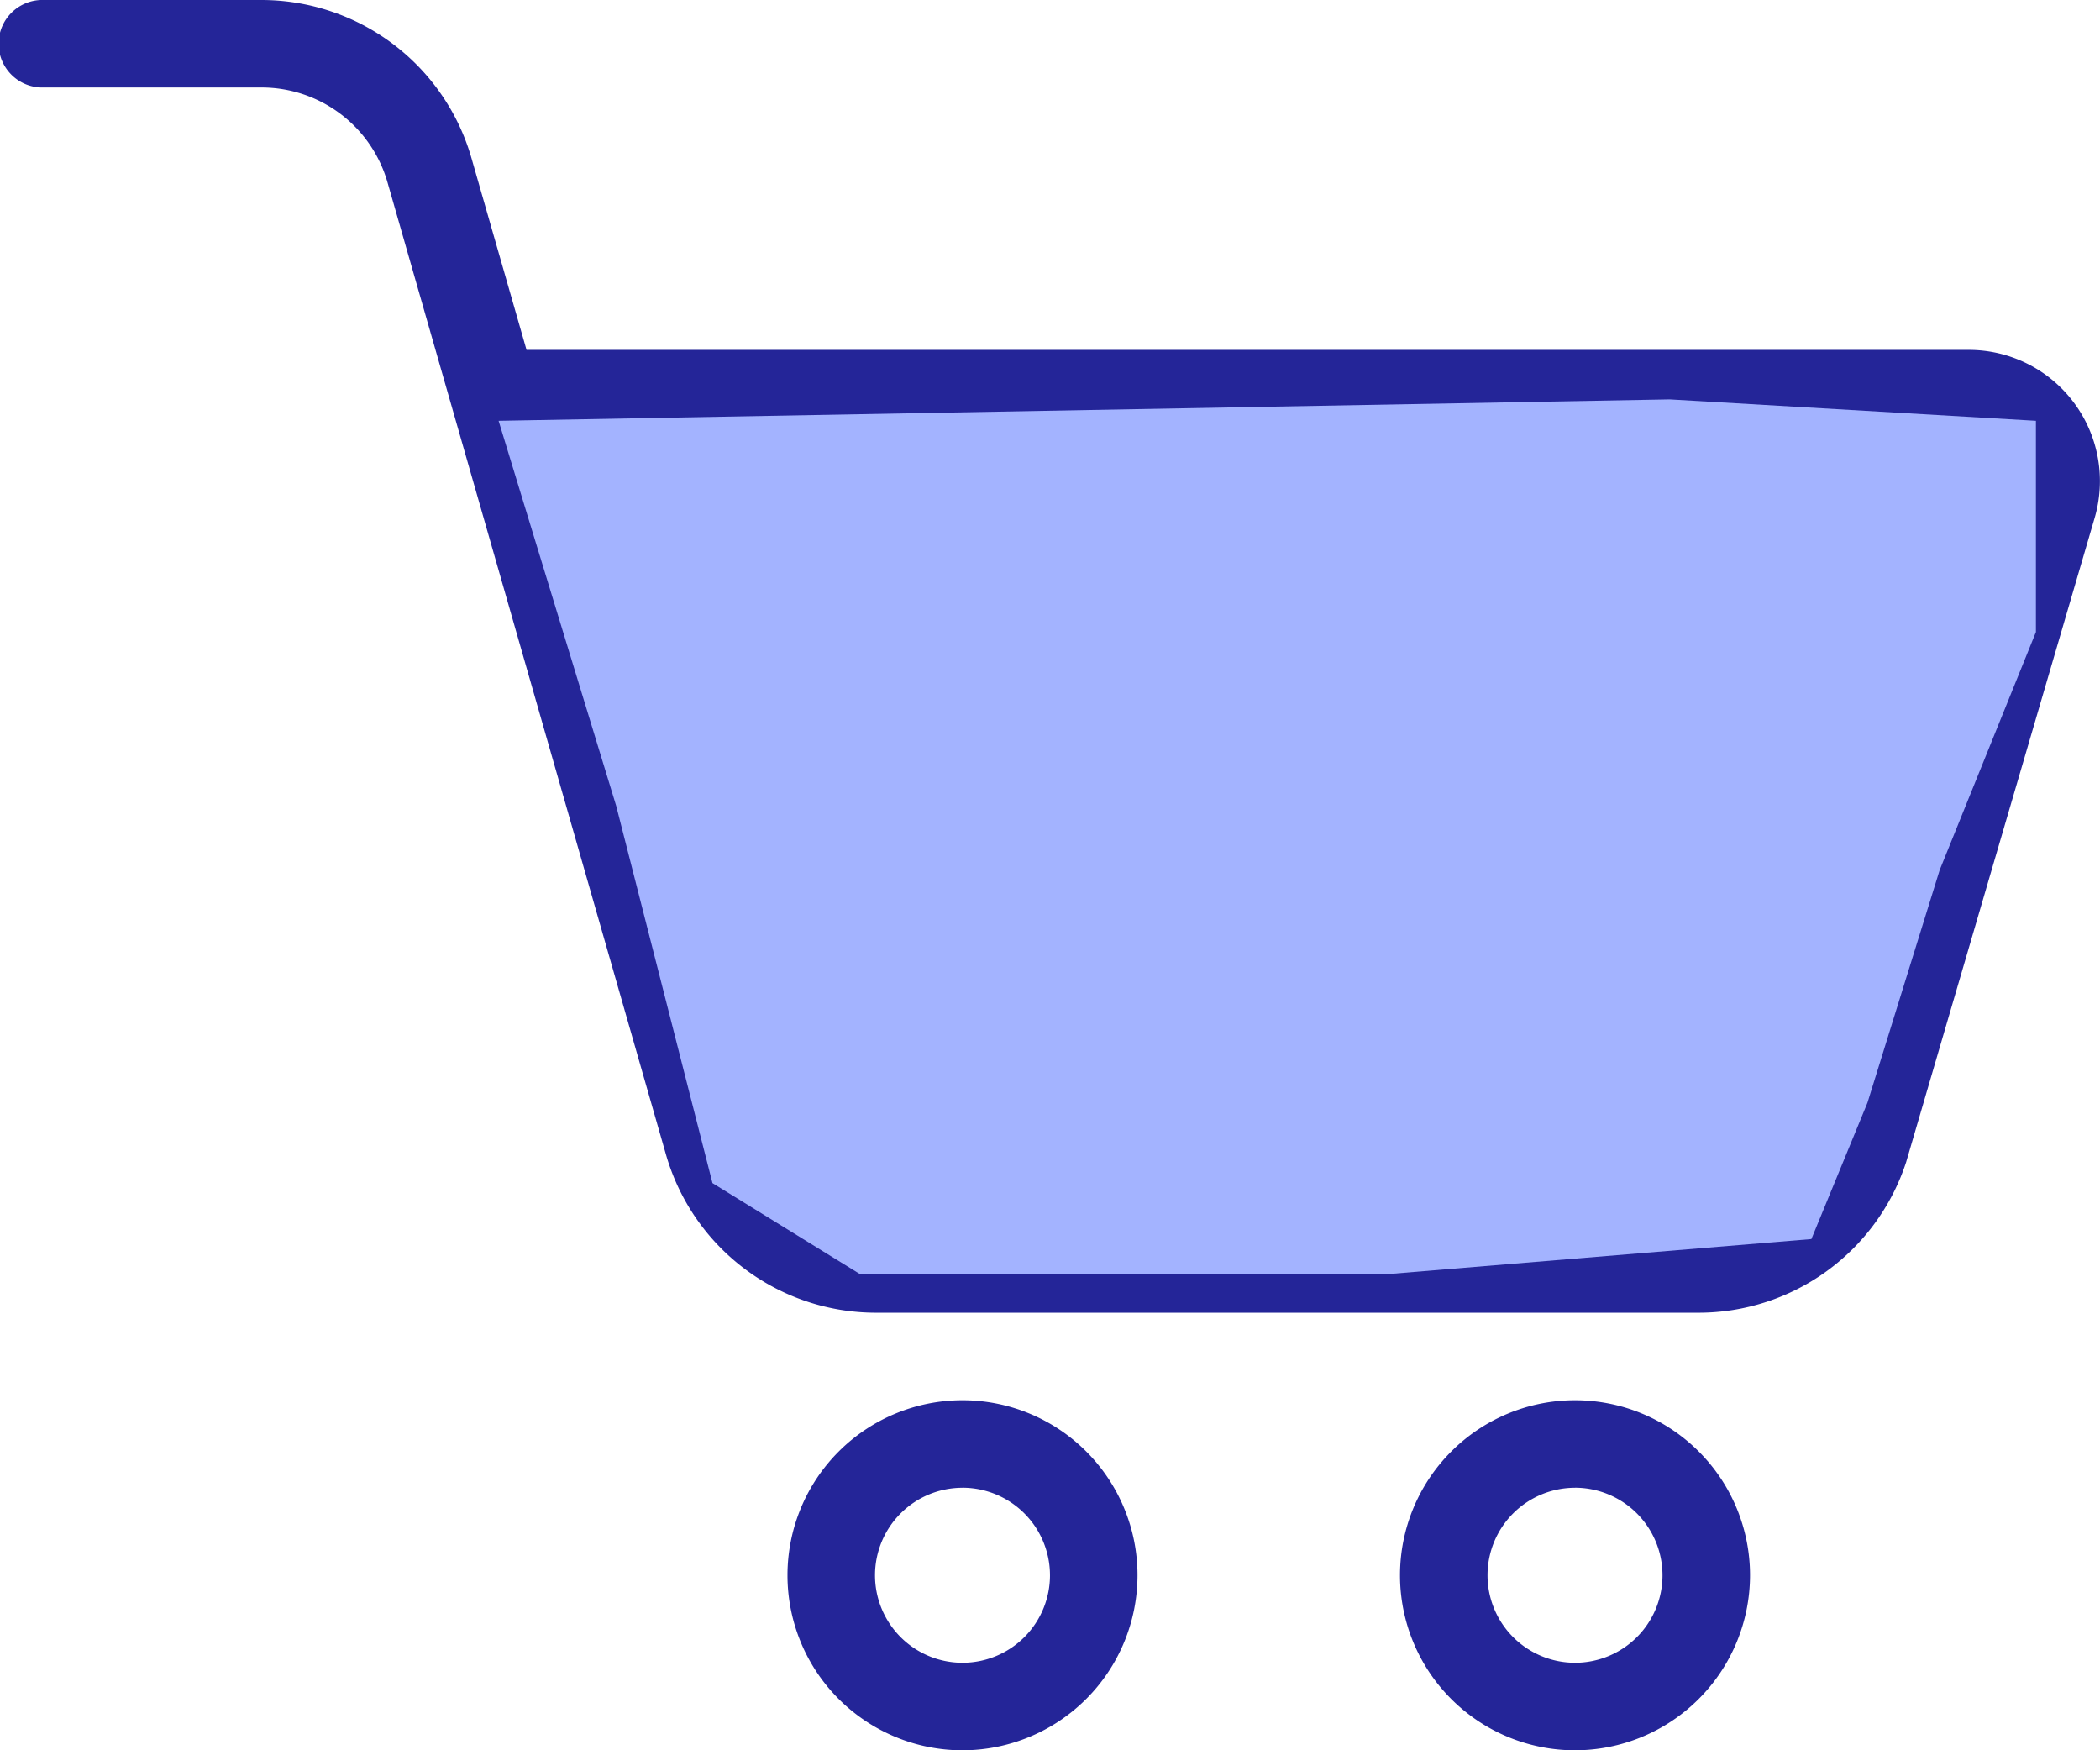
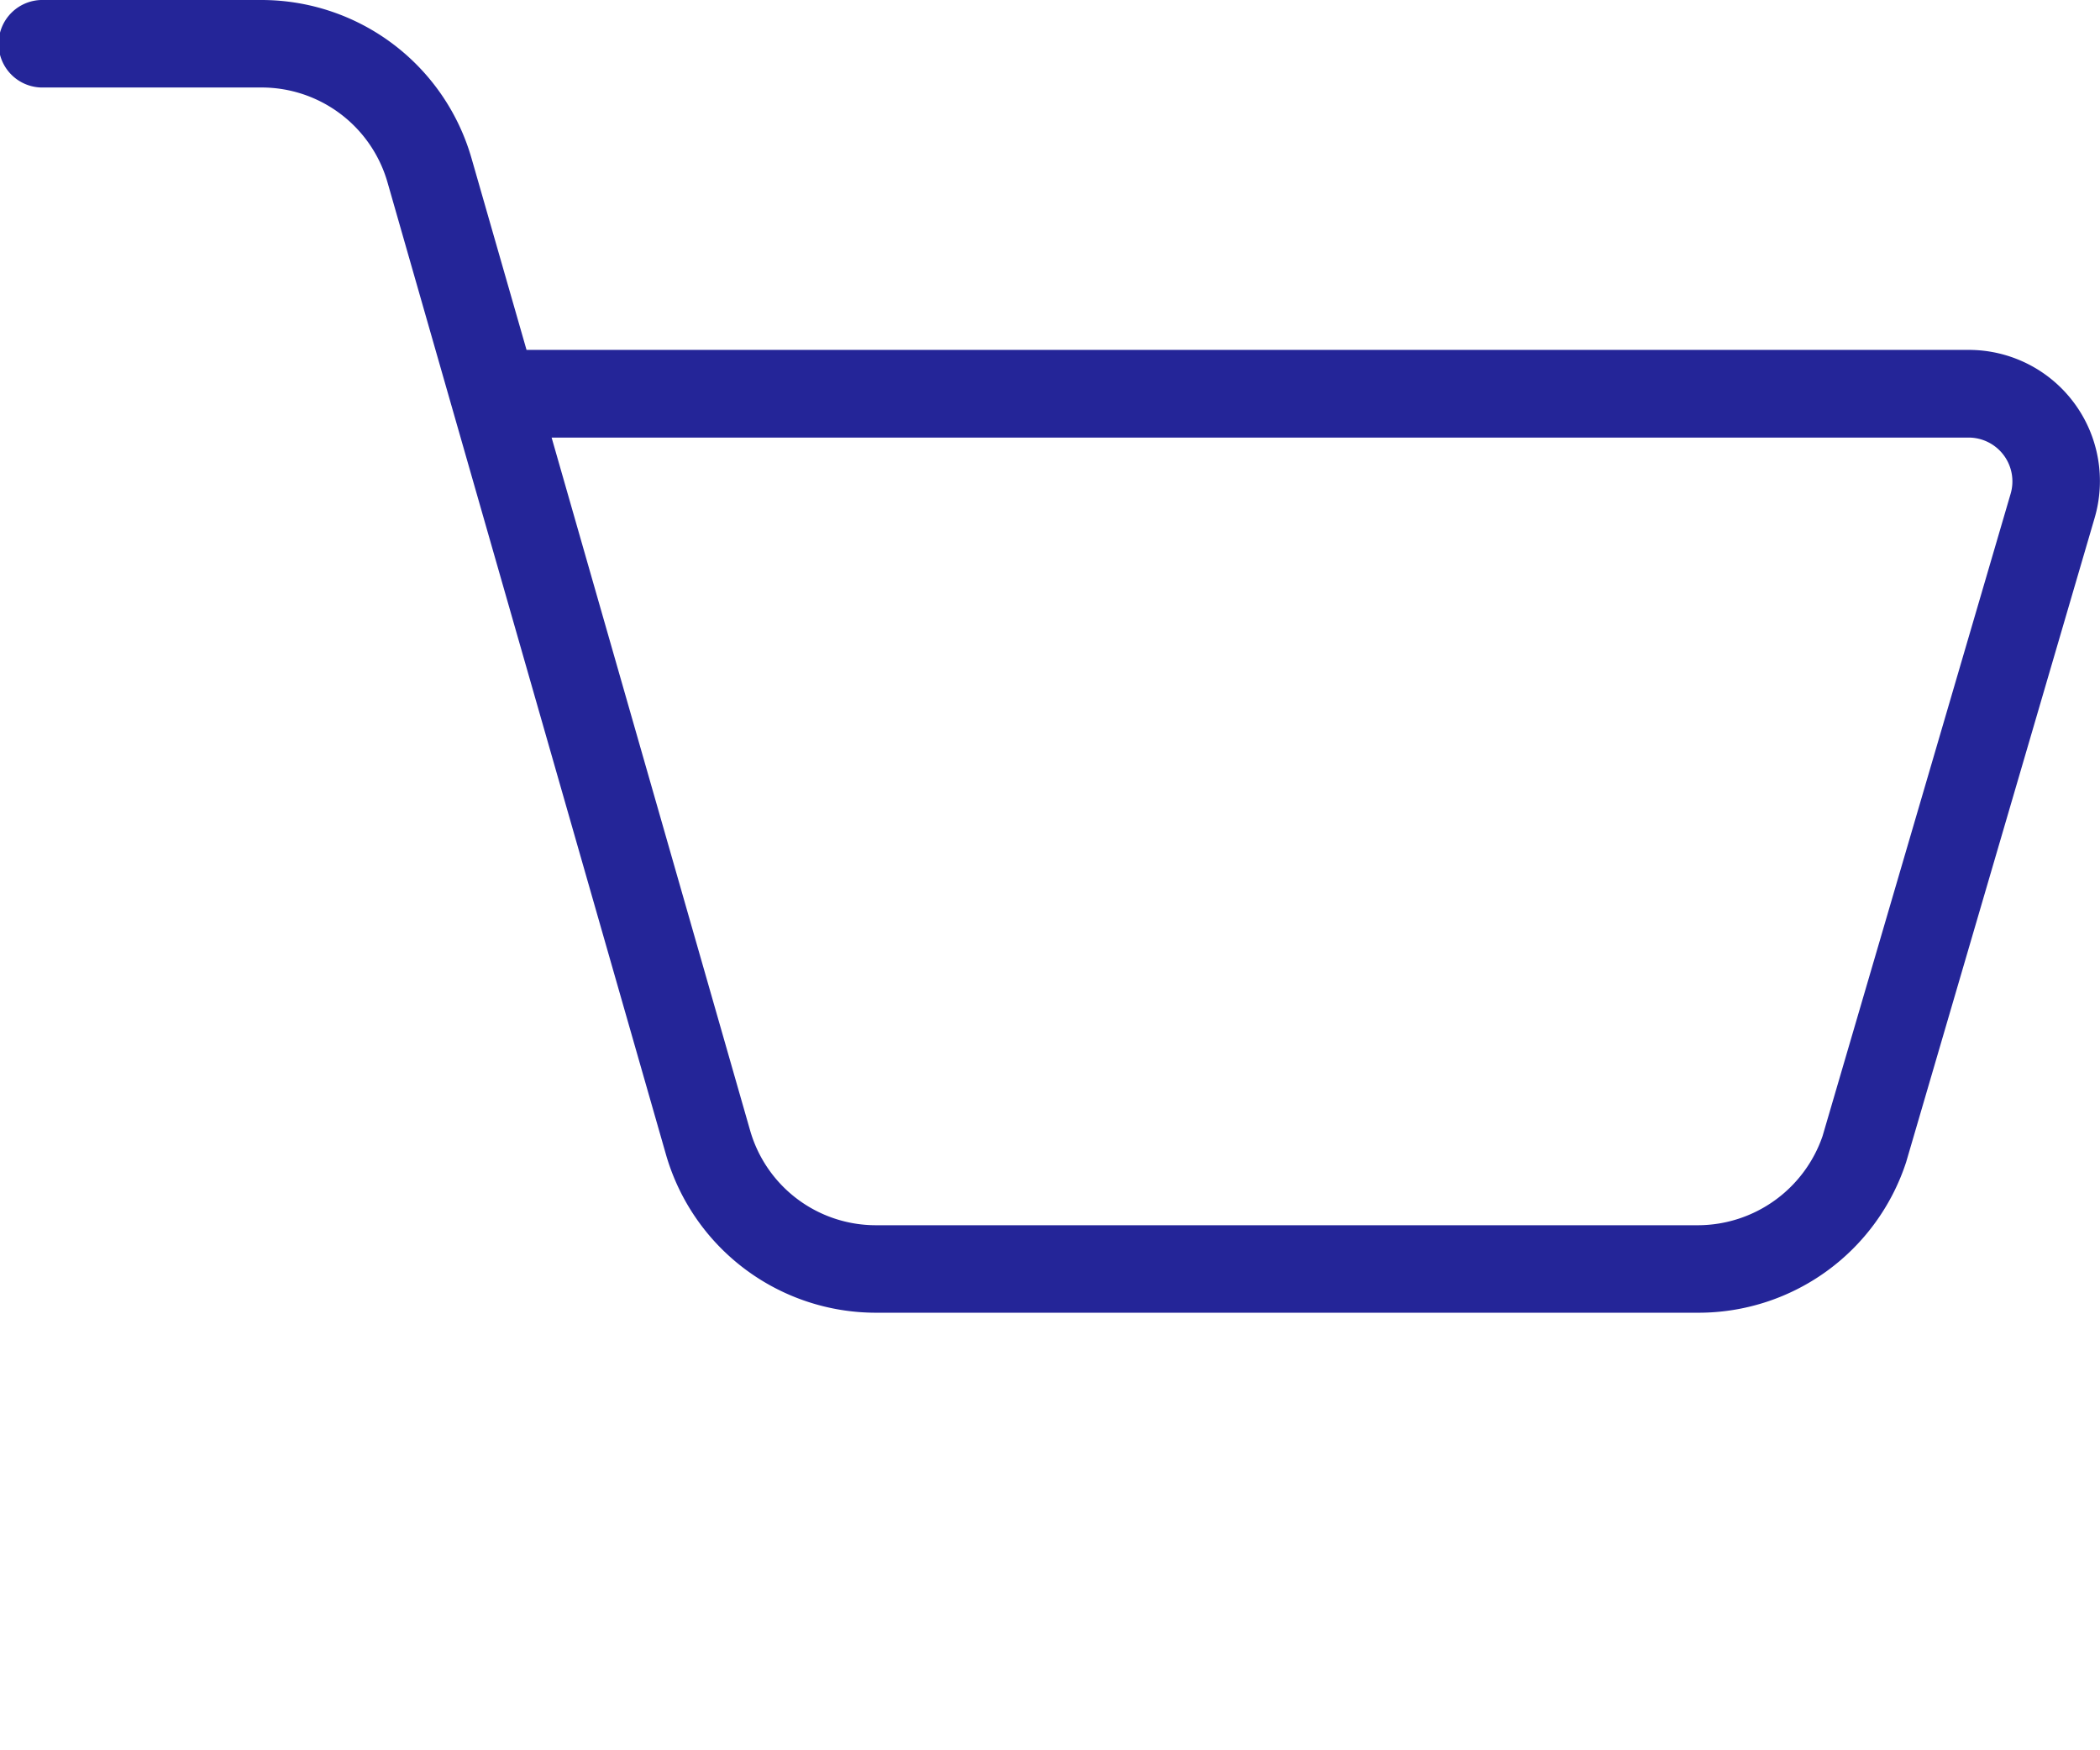
<svg xmlns="http://www.w3.org/2000/svg" width="46.305" height="38.588" viewBox="0 0 46.305 38.588">
  <g id="trolley_1_" data-name="trolley (1)" transform="translate(0 -4)">
    <path id="Path_36354" data-name="Path 36354" d="M37.455,32.941H19.313a4.819,4.819,0,0,1-4.632-3.5L8.547,8.029a2.888,2.888,0,0,0-2.778-2.1H.965A.965.965,0,1,1,.965,4h4.8A4.819,4.819,0,0,1,10.4,7.5l1.21,4.214h31.8a2.892,2.892,0,0,1,2.771,3.724L42.03,29.622A4.816,4.816,0,0,1,37.455,32.941ZM12.163,13.647l4.374,15.265a2.884,2.884,0,0,0,2.776,2.1H37.455a2.912,2.912,0,0,0,2.732-1.964l4.146-14.158a.966.966,0,0,0-.924-1.243Z" fill="#242598" />
-     <path id="Path_36355" data-name="Path 36355" d="M12.859,27.718a3.859,3.859,0,1,1,3.859-3.859A3.863,3.863,0,0,1,12.859,27.718Zm0-5.788a1.929,1.929,0,1,0,1.929,1.929A1.931,1.931,0,0,0,12.859,21.929Z" transform="translate(8.364 14.87)" fill="#242598" />
-     <path id="Path_36356" data-name="Path 36356" d="M19.859,27.718a3.859,3.859,0,1,1,3.859-3.859A3.863,3.863,0,0,1,19.859,27.718Zm0-5.788a1.929,1.929,0,1,0,1.929,1.929A1.931,1.931,0,0,0,19.859,21.929Z" transform="translate(14.87 14.87)" fill="#242598" />
-     <path id="Path_36357" data-name="Path 36357" d="M723.825,2351.73l25.822-.472,8.076.472v4.657l-2.122,5.247-1.592,5.129-1.237,3.007-9.257.766H731.783l-3.242-2-2.122-8.313Z" transform="translate(-712.831 -2338.453)" fill="#a3b3ff" />
  </g>
</svg>